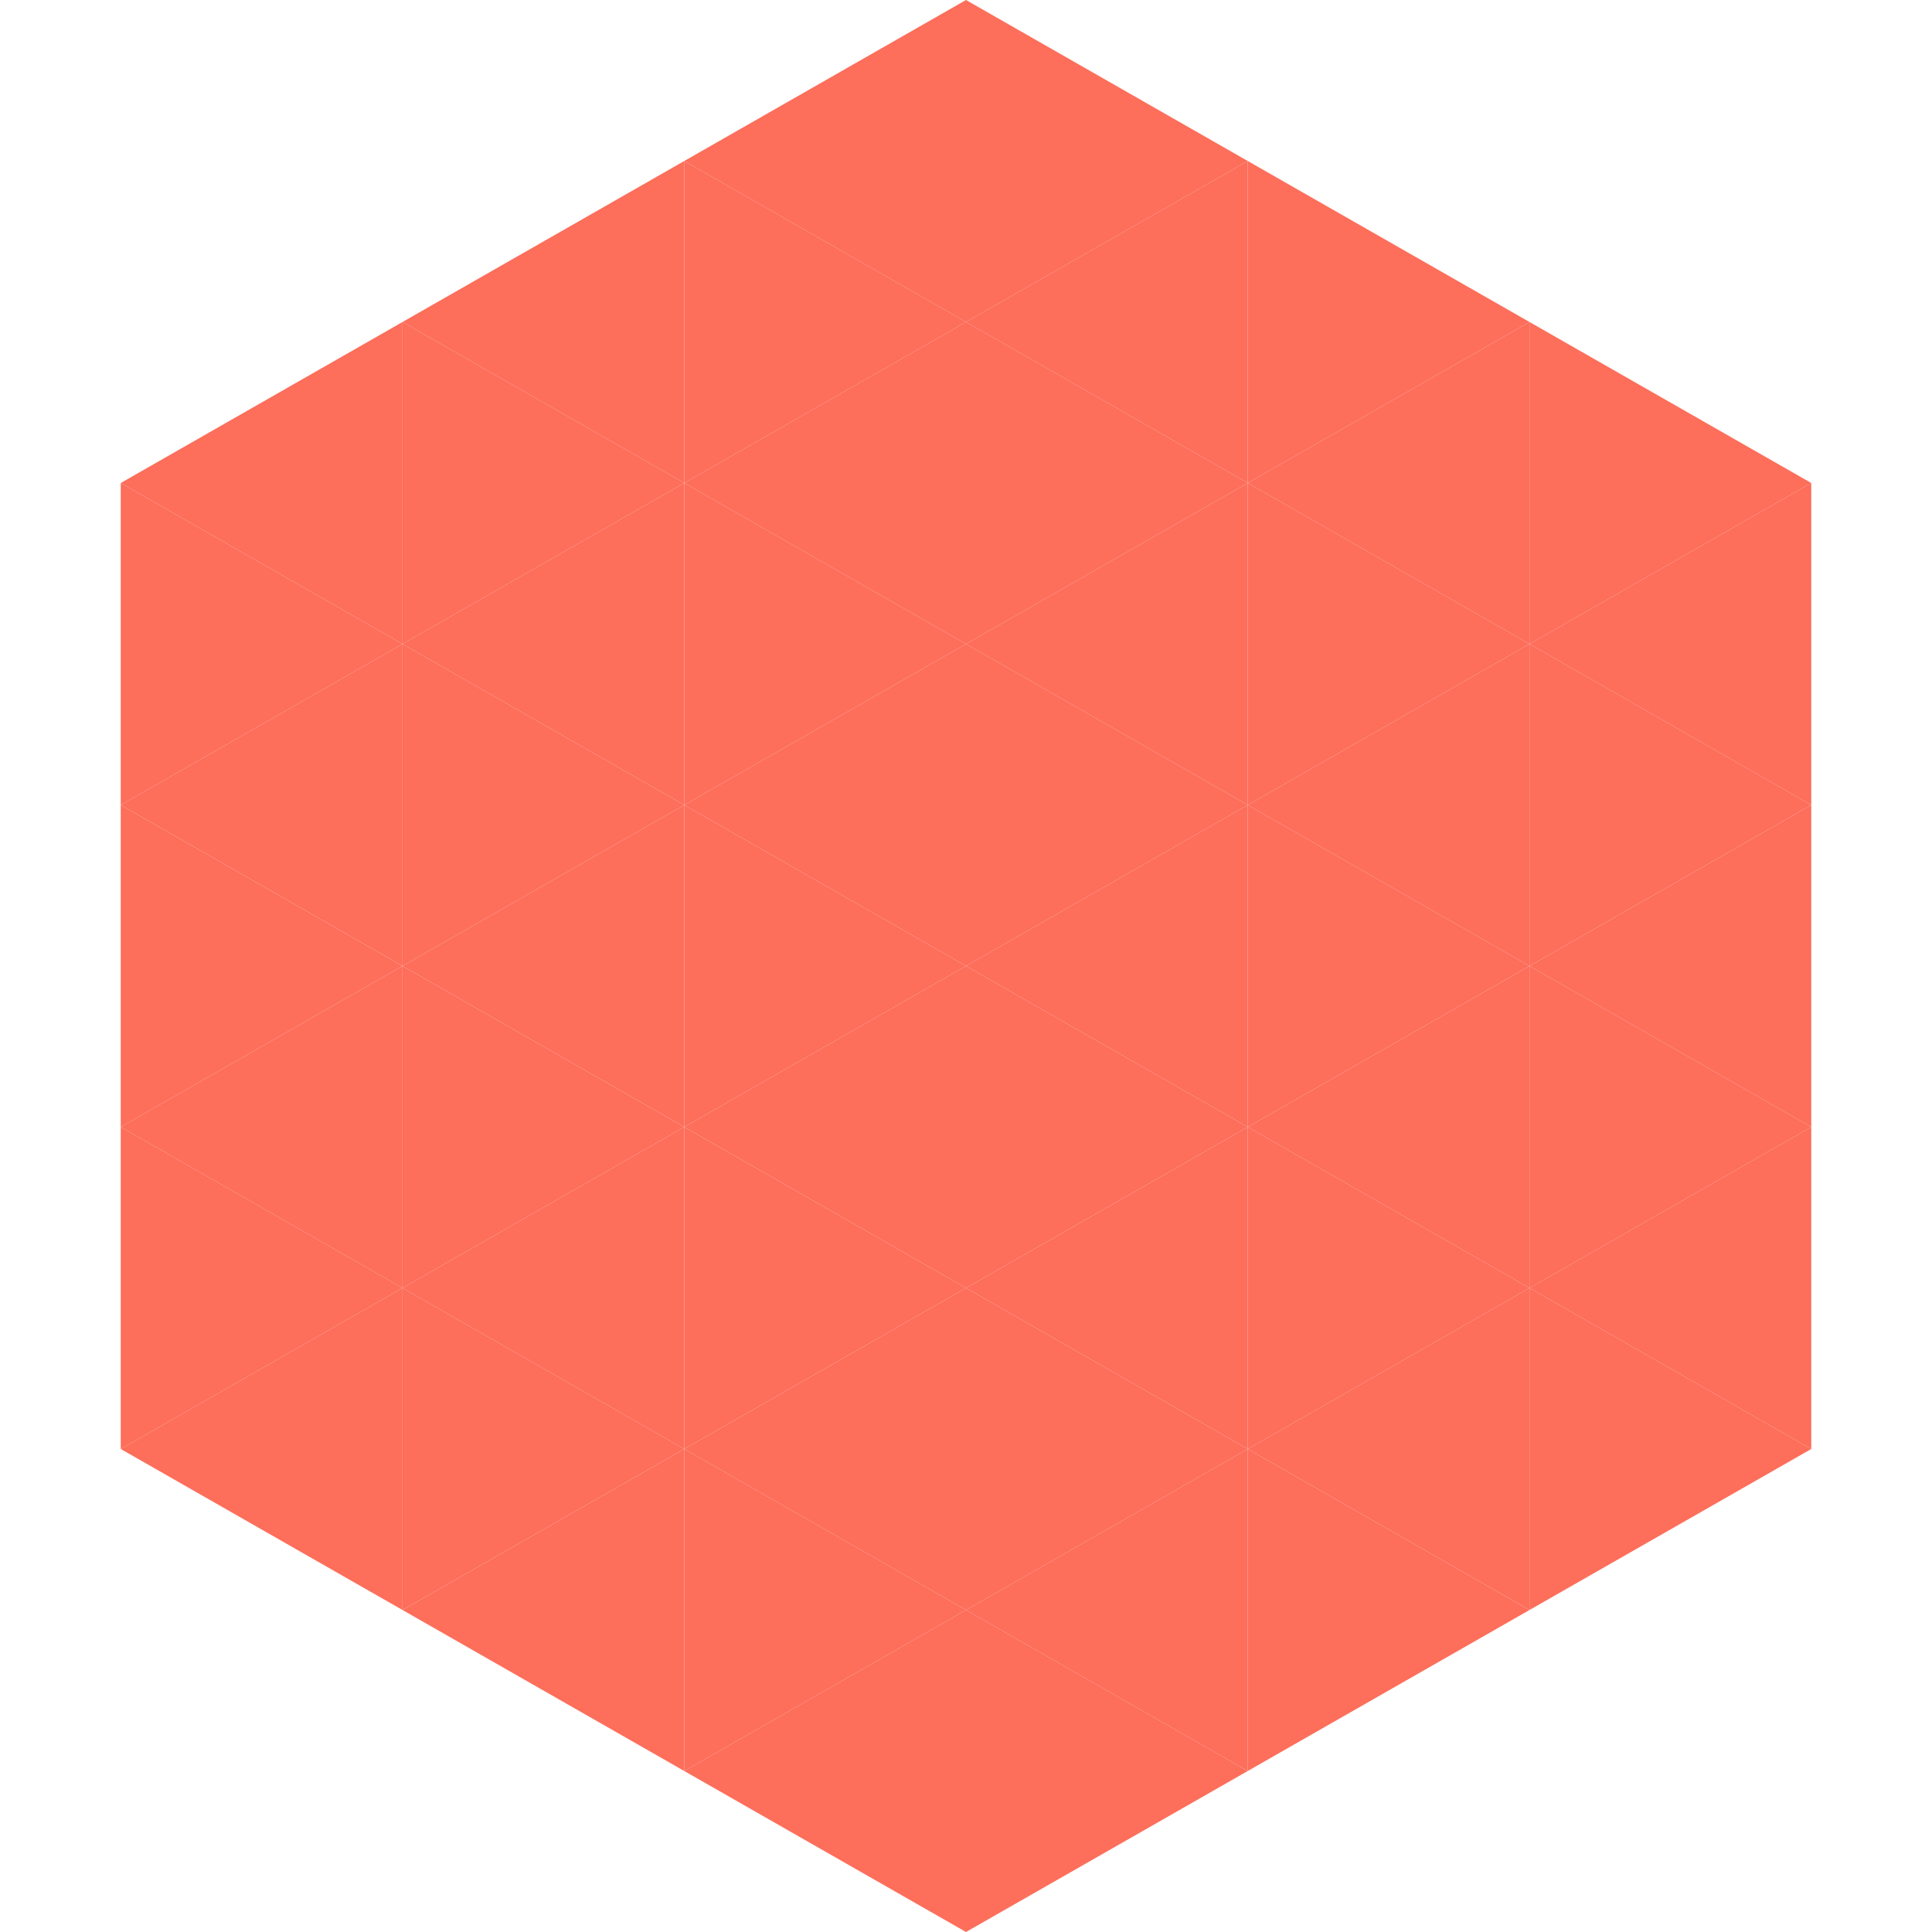
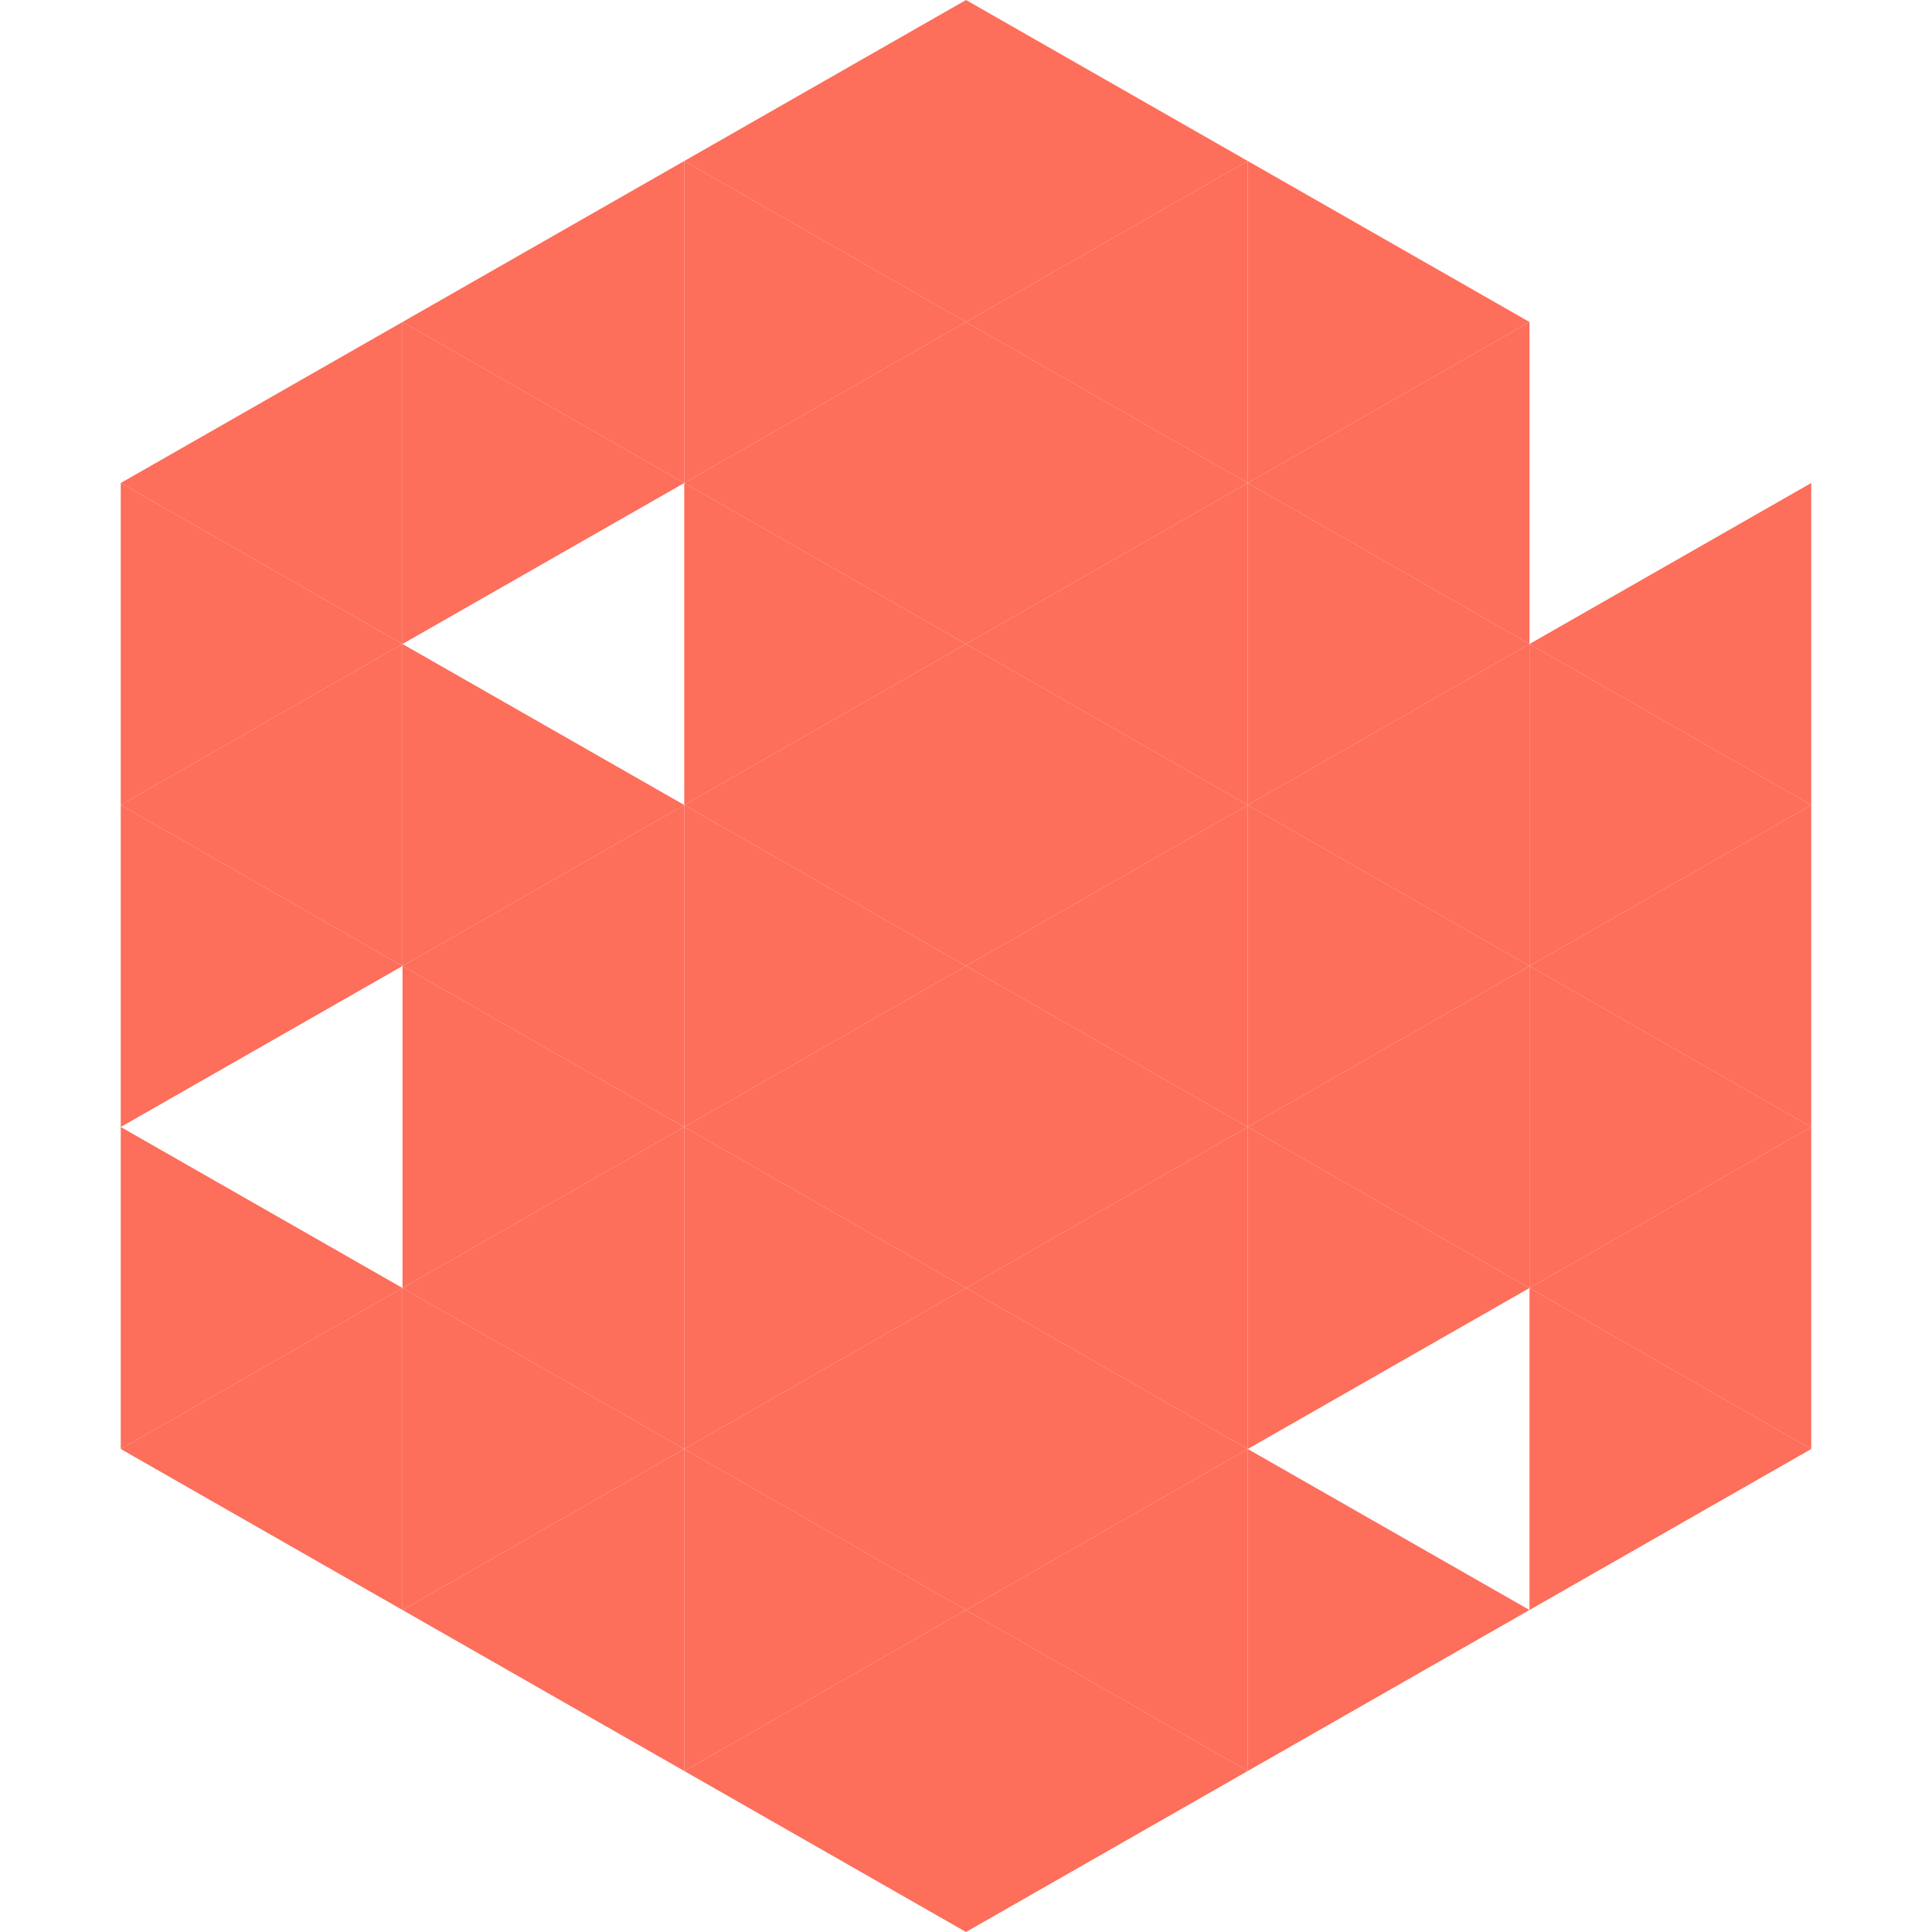
<svg xmlns="http://www.w3.org/2000/svg" width="240" height="240">
  <polygon points="50,40 15,60 50,80" style="fill:rgb(253,110,91)" />
-   <polygon points="190,40 225,60 190,80" style="fill:rgb(253,110,91)" />
  <polygon points="15,60 50,80 15,100" style="fill:rgb(253,110,91)" />
  <polygon points="225,60 190,80 225,100" style="fill:rgb(253,110,91)" />
  <polygon points="50,80 15,100 50,120" style="fill:rgb(253,110,91)" />
  <polygon points="190,80 225,100 190,120" style="fill:rgb(253,110,91)" />
  <polygon points="15,100 50,120 15,140" style="fill:rgb(253,110,91)" />
  <polygon points="225,100 190,120 225,140" style="fill:rgb(253,110,91)" />
-   <polygon points="50,120 15,140 50,160" style="fill:rgb(253,110,91)" />
  <polygon points="190,120 225,140 190,160" style="fill:rgb(253,110,91)" />
  <polygon points="15,140 50,160 15,180" style="fill:rgb(253,110,91)" />
  <polygon points="225,140 190,160 225,180" style="fill:rgb(253,110,91)" />
  <polygon points="50,160 15,180 50,200" style="fill:rgb(253,110,91)" />
  <polygon points="190,160 225,180 190,200" style="fill:rgb(253,110,91)" />
  <polygon points="15,180 50,200 15,220" style="fill:rgb(255,255,255); fill-opacity:0" />
  <polygon points="225,180 190,200 225,220" style="fill:rgb(255,255,255); fill-opacity:0" />
  <polygon points="50,0 85,20 50,40" style="fill:rgb(255,255,255); fill-opacity:0" />
  <polygon points="190,0 155,20 190,40" style="fill:rgb(255,255,255); fill-opacity:0" />
  <polygon points="85,20 50,40 85,60" style="fill:rgb(253,110,91)" />
  <polygon points="155,20 190,40 155,60" style="fill:rgb(253,110,91)" />
  <polygon points="50,40 85,60 50,80" style="fill:rgb(253,110,91)" />
  <polygon points="190,40 155,60 190,80" style="fill:rgb(253,110,91)" />
-   <polygon points="85,60 50,80 85,100" style="fill:rgb(253,110,91)" />
  <polygon points="155,60 190,80 155,100" style="fill:rgb(253,110,91)" />
  <polygon points="50,80 85,100 50,120" style="fill:rgb(253,110,91)" />
  <polygon points="190,80 155,100 190,120" style="fill:rgb(253,110,91)" />
  <polygon points="85,100 50,120 85,140" style="fill:rgb(253,110,91)" />
  <polygon points="155,100 190,120 155,140" style="fill:rgb(253,110,91)" />
  <polygon points="50,120 85,140 50,160" style="fill:rgb(253,110,91)" />
  <polygon points="190,120 155,140 190,160" style="fill:rgb(253,110,91)" />
  <polygon points="85,140 50,160 85,180" style="fill:rgb(253,110,91)" />
  <polygon points="155,140 190,160 155,180" style="fill:rgb(253,110,91)" />
  <polygon points="50,160 85,180 50,200" style="fill:rgb(253,110,91)" />
-   <polygon points="190,160 155,180 190,200" style="fill:rgb(253,110,91)" />
  <polygon points="85,180 50,200 85,220" style="fill:rgb(253,110,91)" />
  <polygon points="155,180 190,200 155,220" style="fill:rgb(253,110,91)" />
  <polygon points="120,0 85,20 120,40" style="fill:rgb(253,110,91)" />
  <polygon points="120,0 155,20 120,40" style="fill:rgb(253,110,91)" />
  <polygon points="85,20 120,40 85,60" style="fill:rgb(253,110,91)" />
  <polygon points="155,20 120,40 155,60" style="fill:rgb(253,110,91)" />
  <polygon points="120,40 85,60 120,80" style="fill:rgb(253,110,91)" />
  <polygon points="120,40 155,60 120,80" style="fill:rgb(253,110,91)" />
  <polygon points="85,60 120,80 85,100" style="fill:rgb(253,110,91)" />
  <polygon points="155,60 120,80 155,100" style="fill:rgb(253,110,91)" />
  <polygon points="120,80 85,100 120,120" style="fill:rgb(253,110,91)" />
  <polygon points="120,80 155,100 120,120" style="fill:rgb(253,110,91)" />
  <polygon points="85,100 120,120 85,140" style="fill:rgb(253,110,91)" />
  <polygon points="155,100 120,120 155,140" style="fill:rgb(253,110,91)" />
  <polygon points="120,120 85,140 120,160" style="fill:rgb(253,110,91)" />
  <polygon points="120,120 155,140 120,160" style="fill:rgb(253,110,91)" />
  <polygon points="85,140 120,160 85,180" style="fill:rgb(253,110,91)" />
  <polygon points="155,140 120,160 155,180" style="fill:rgb(253,110,91)" />
  <polygon points="120,160 85,180 120,200" style="fill:rgb(253,110,91)" />
  <polygon points="120,160 155,180 120,200" style="fill:rgb(253,110,91)" />
  <polygon points="85,180 120,200 85,220" style="fill:rgb(253,110,91)" />
  <polygon points="155,180 120,200 155,220" style="fill:rgb(253,110,91)" />
  <polygon points="120,200 85,220 120,240" style="fill:rgb(253,110,91)" />
  <polygon points="120,200 155,220 120,240" style="fill:rgb(253,110,91)" />
  <polygon points="85,220 120,240 85,260" style="fill:rgb(255,255,255); fill-opacity:0" />
  <polygon points="155,220 120,240 155,260" style="fill:rgb(255,255,255); fill-opacity:0" />
</svg>